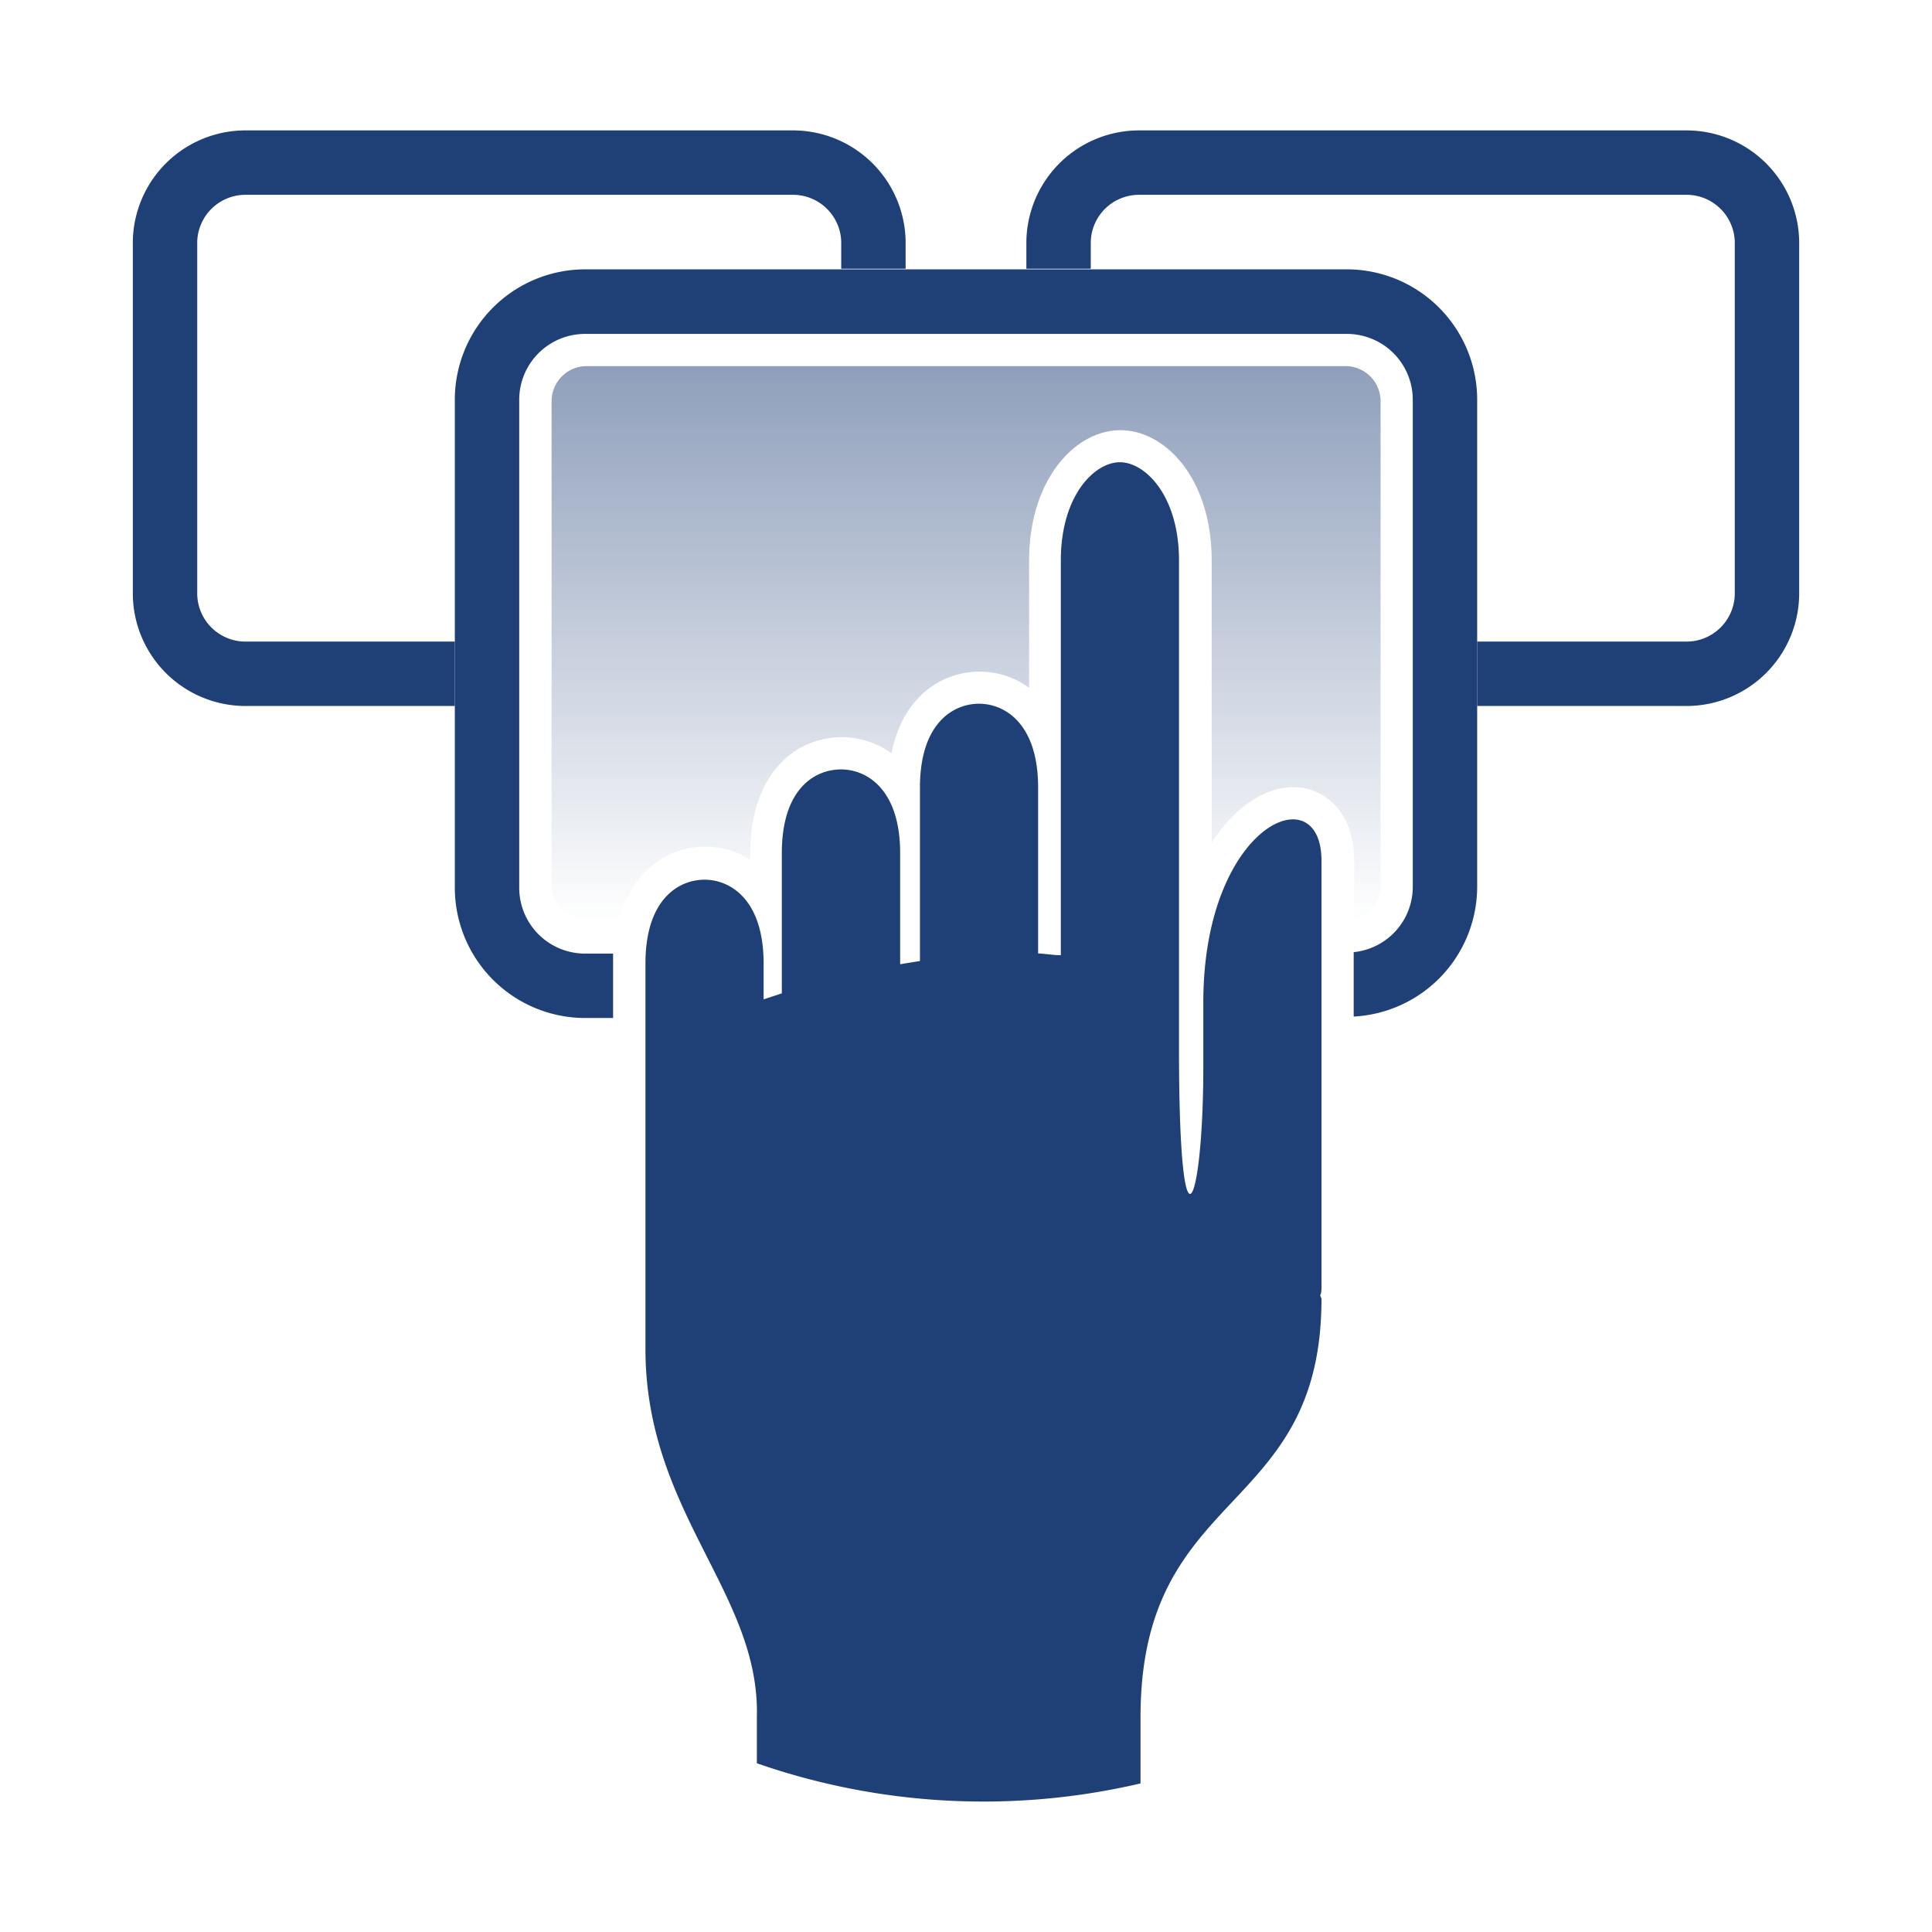
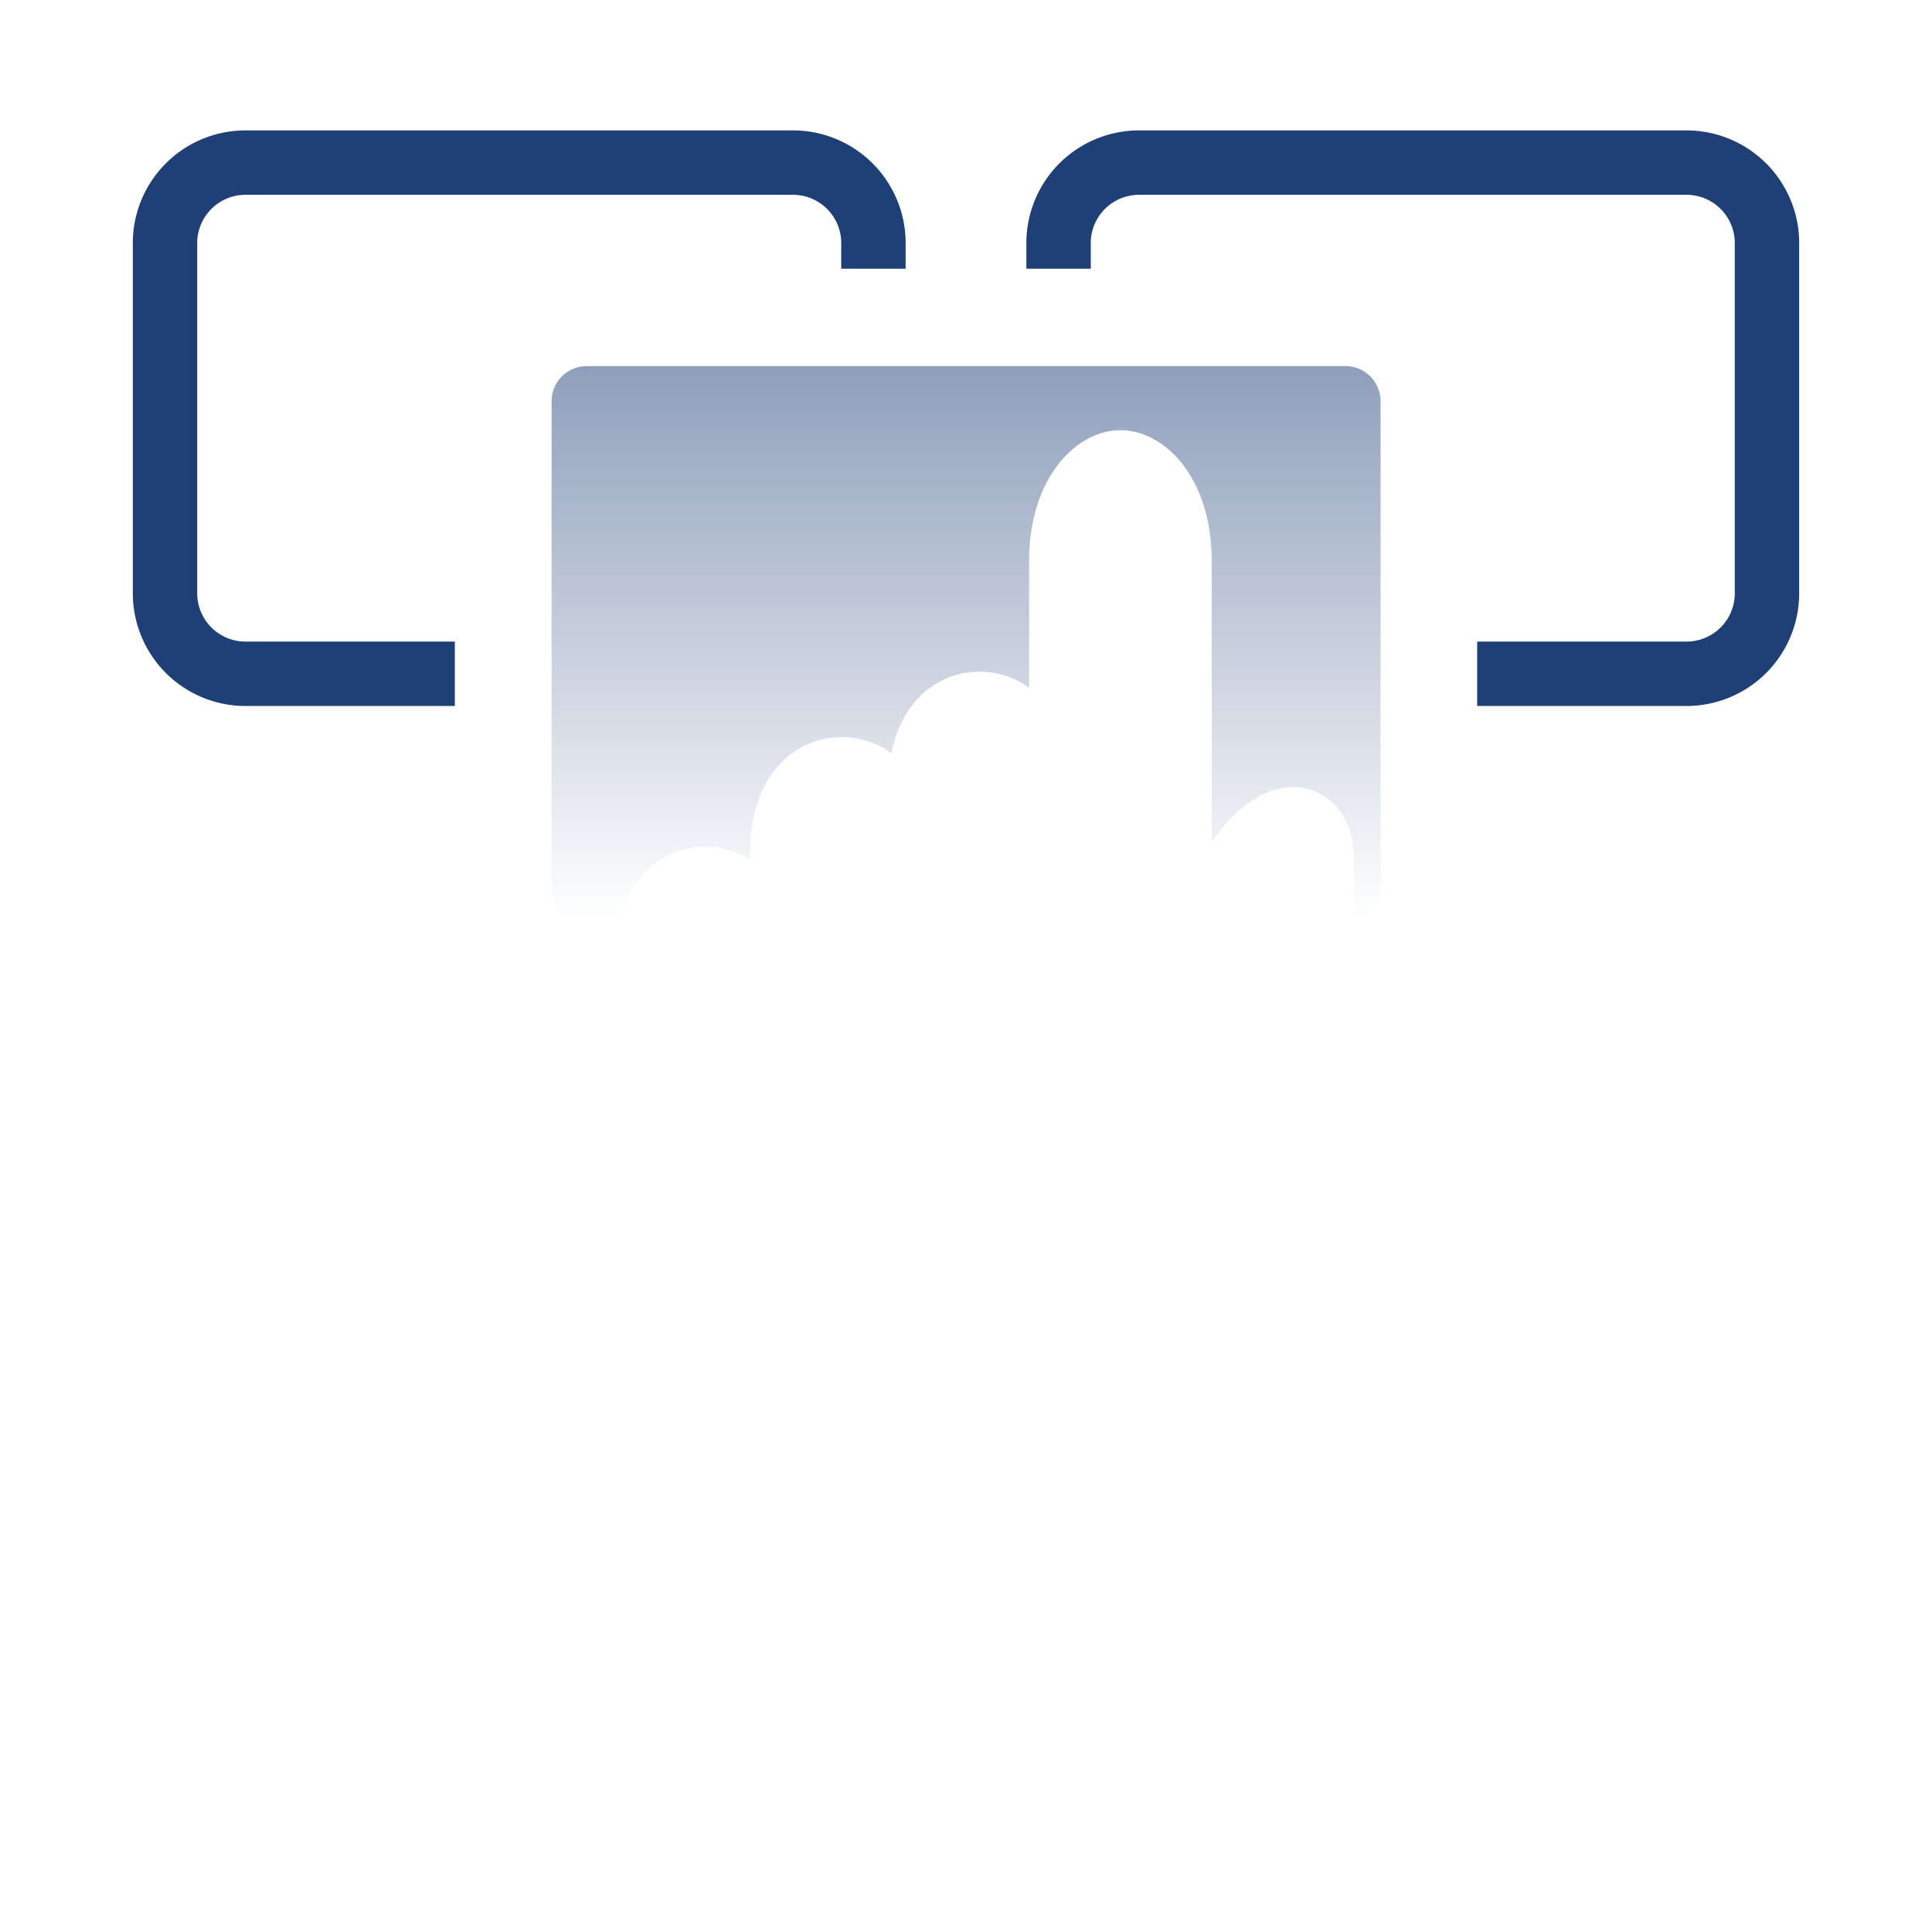
<svg xmlns="http://www.w3.org/2000/svg" id="Layer_1" data-name="Layer 1" viewBox="0 0 120 120">
  <defs>
    <style>.cls-1{fill:#1f3f77;}.cls-2{fill:url(#New_Gradient_Swatch_1);}</style>
    <linearGradient id="New_Gradient_Swatch_1" x1="60" y1="57.23" x2="60" y2="22.74" gradientUnits="userSpaceOnUse">
      <stop offset="0" stop-color="#1f3f77" stop-opacity="0" />
      <stop offset="1" stop-color="#1f3f77" stop-opacity="0.5" />
    </linearGradient>
  </defs>
  <title>7.0_Investment_BenefitStack_Icon</title>
-   <path class="cls-1" d="M70.84,110.77v-4.11c0-14.4,11.24-12.38,11.24-26L82,80.47a1.2,1.2,0,0,0,.08-.46V53.46c0-5.37-7.34-2.26-7.34,8.81v4c0,8.67-1.51,12.64-1.51-1.1V34.81c0-4-2.09-6.1-3.67-6.1s-3.67,2.07-3.67,6.1V59.33c-.46,0-.93-.09-1.41-.11V48.92c0-4-2.09-5.21-3.67-5.21s-3.67,1.18-3.67,5.21V59.69l-1.23.2V53c0-4-2.09-5.21-3.67-5.21S48.56,48.93,48.56,53V61.7l-1.13.37V59.85c0-4-2.09-5.21-3.67-5.21s-3.67,1.18-3.67,5.21V83.78c0,10.17,7.13,15.16,6.92,22.88v2.86a42.84,42.84,0,0,0,23.84,1.25Z" />
-   <path class="cls-1" d="M83.66,16.73H36.34a8.1,8.1,0,0,0-8.09,8.09V55.14a8.1,8.1,0,0,0,8.09,8.09h1.74V59.85c0-.21,0-.41,0-.62H36.34a4.09,4.09,0,0,1-4.09-4.09V24.83a4.09,4.09,0,0,1,4.09-4.09H83.66a4.09,4.09,0,0,1,4.09,4.09V55.14a4.08,4.08,0,0,1-3.67,4v4a8.09,8.09,0,0,0,7.67-8.07V24.83A8.1,8.1,0,0,0,83.66,16.73Z" />
  <path class="cls-2" d="M83.56,22.74H36.44a2.18,2.18,0,0,0-2.18,2.18V55a2.18,2.18,0,0,0,2.18,2.18h2c.81-3.15,3.09-4.59,5.36-4.59a5.2,5.2,0,0,1,2.8.81V53c0-5,2.85-7.21,5.67-7.21a5.19,5.19,0,0,1,3.1,1c.69-3.49,3.09-5.07,5.47-5.07a5.19,5.19,0,0,1,3.08,1v-7.9c0-5.07,2.88-8.1,5.67-8.1s5.67,3,5.67,8.1V52.34c1.4-2.17,3.27-3.45,5.08-3.45s3.77,1.41,3.77,4.57v3.71A2.18,2.18,0,0,0,85.75,55V24.92A2.18,2.18,0,0,0,83.56,22.74Z" />
  <path class="cls-1" d="M104.8,8.1H70.7A7,7,0,0,0,63.75,15v1.69h4V15A3,3,0,0,1,70.7,12.1h34.1A3,3,0,0,1,107.75,15V36.9a3,3,0,0,1-2.95,2.95H91.75v4H104.8a7,7,0,0,0,6.95-6.95V15A7,7,0,0,0,104.8,8.1Z" />
  <path class="cls-1" d="M15.2,39.85a3,3,0,0,1-2.95-2.95V15A3,3,0,0,1,15.2,12.1H49.3A3,3,0,0,1,52.25,15v1.69h4V15A7,7,0,0,0,49.3,8.1H15.2A7,7,0,0,0,8.25,15V36.9a7,7,0,0,0,6.95,6.95H28.25v-4Z" />
</svg>